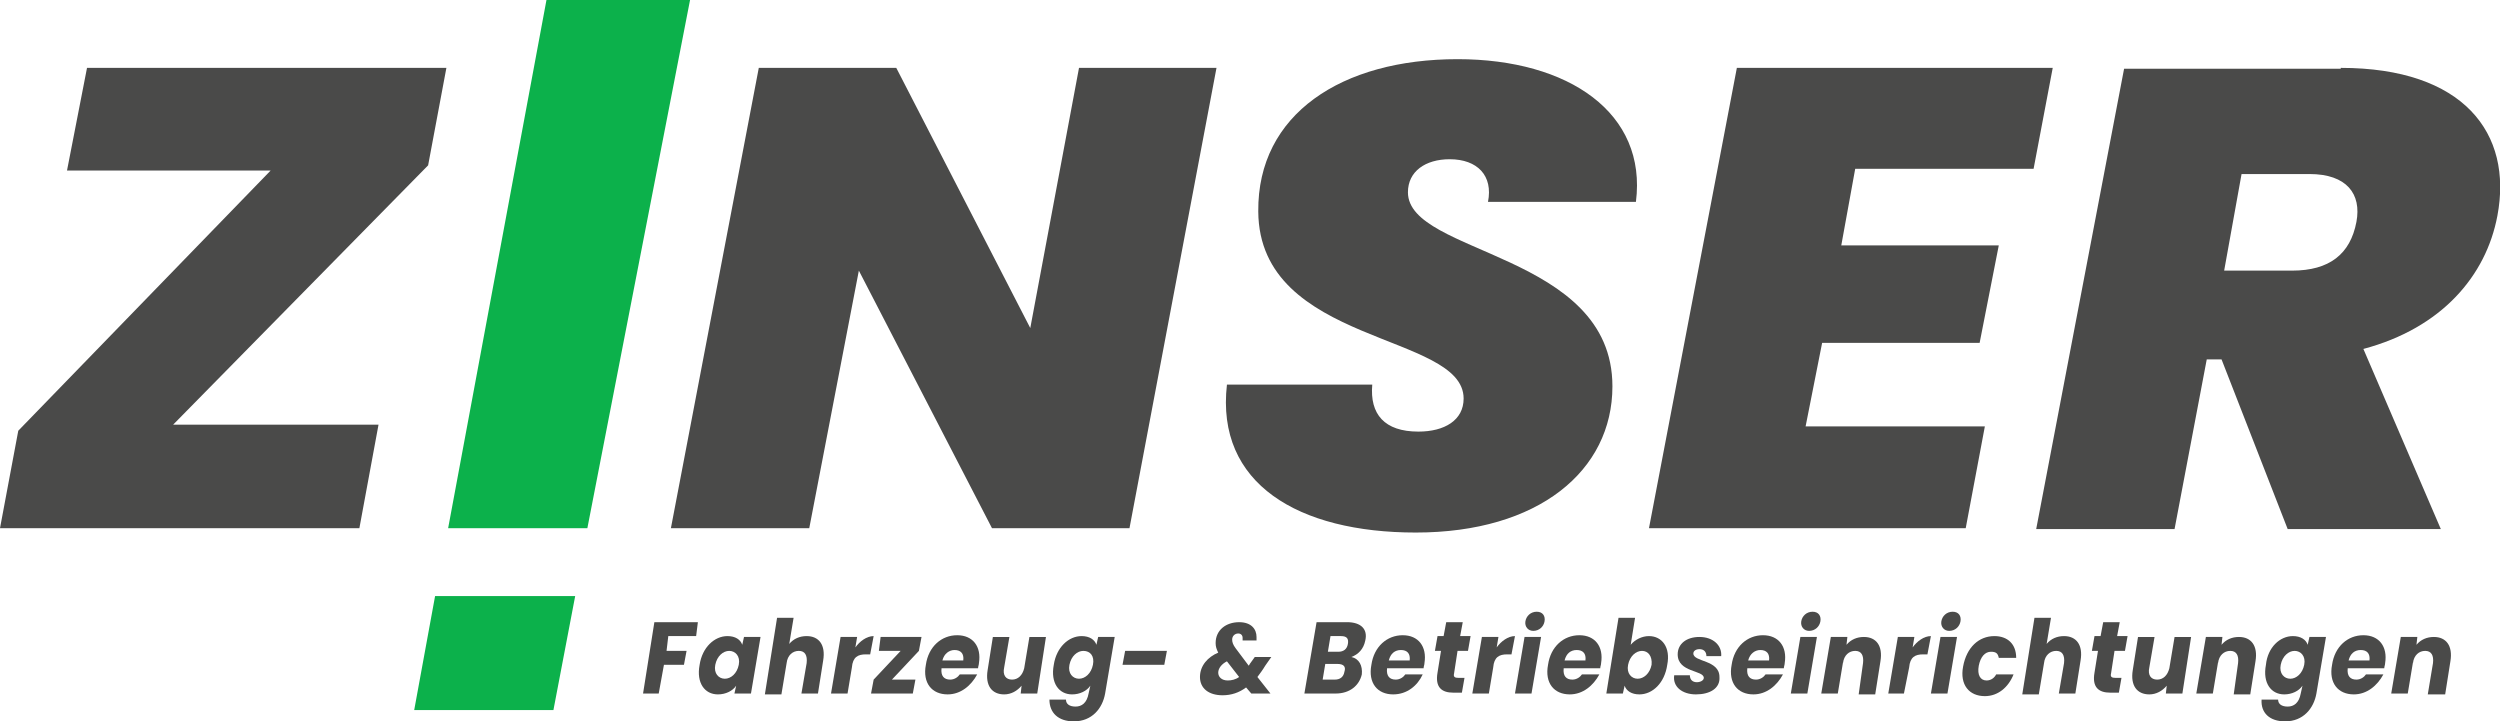
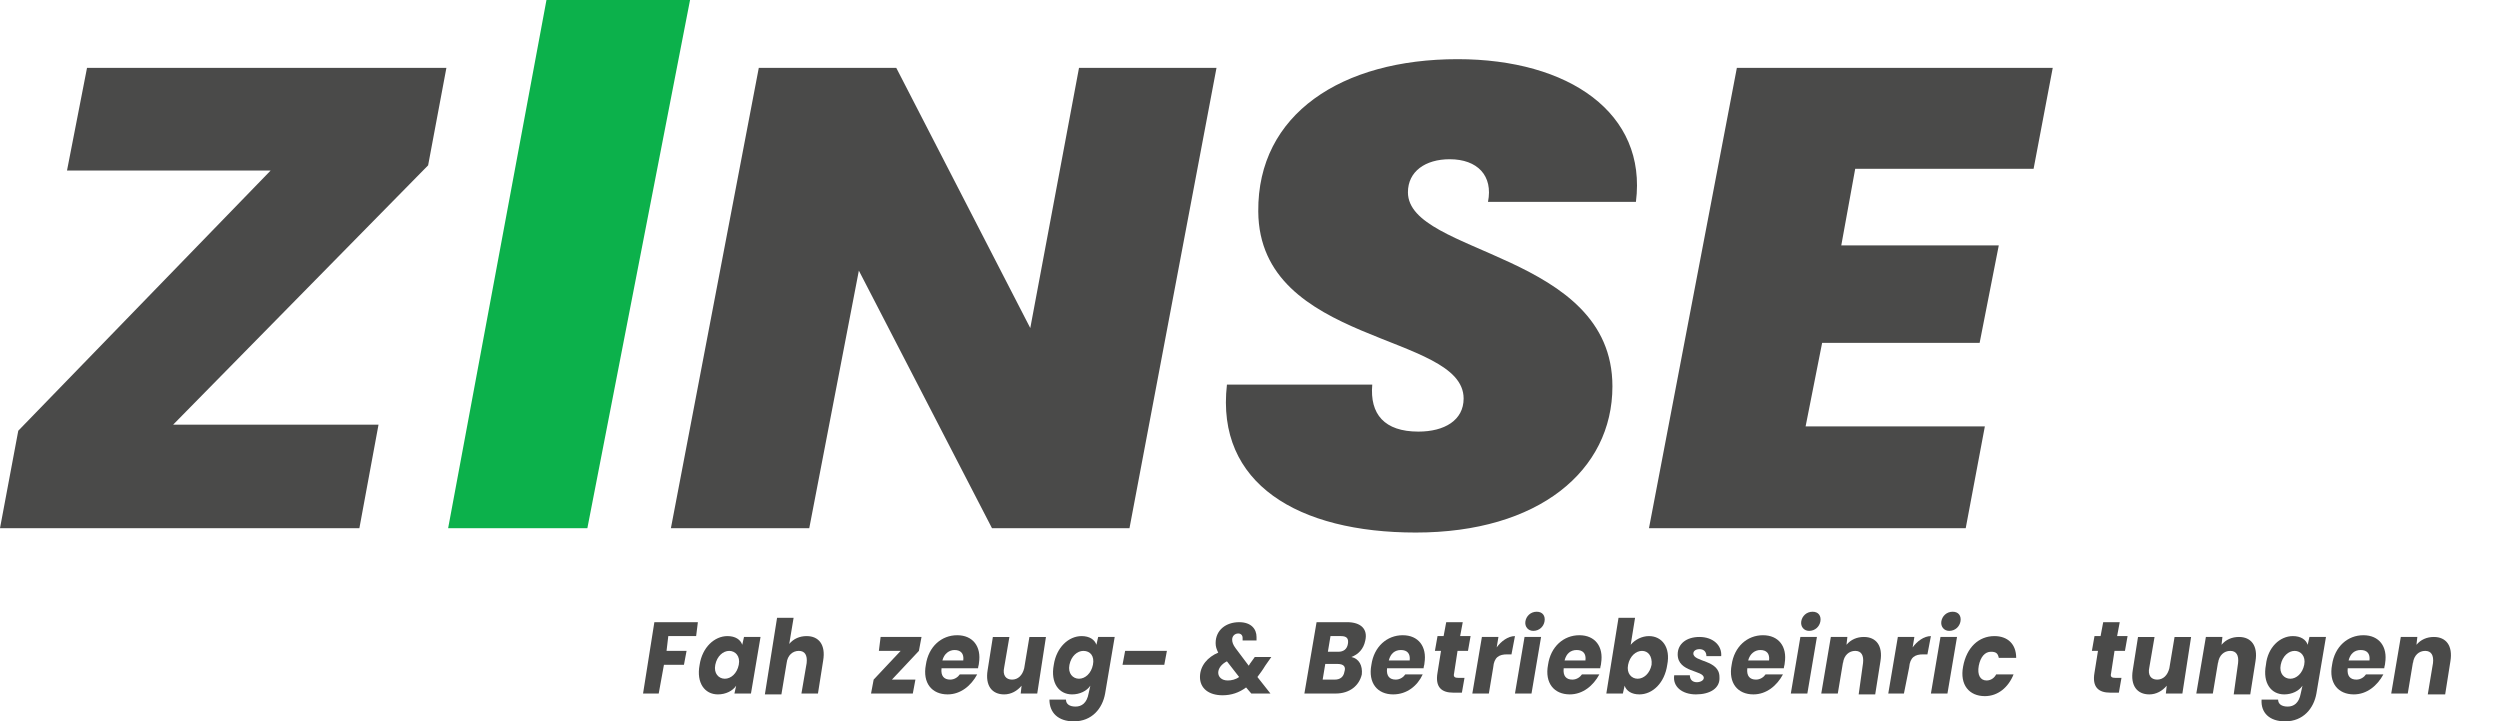
<svg xmlns="http://www.w3.org/2000/svg" xmlns:xlink="http://www.w3.org/1999/xlink" version="1.1" id="Ebene_1" x="0px" y="0px" viewBox="0 0 287.3 82.9" style="enable-background:new 0 0 287.3 82.9;" xml:space="preserve">
  <style type="text/css">
	.st0{fill:#4A4A49;}
	.st1{clip-path:url(#SVGID_2_);fill:#4A4A49;}
	.st2{fill:#0CB14B;}
</style>
  <g>
    <polygon class="st0" points="49.2,19 19.9,48.8 43.5,48.8 41.3,60.7 0,60.7 2.1,49.5 31.1,19.6 7.7,19.6 10,7.8 51.3,7.8 49.2,19     " />
    <polygon class="st0" points="139.8,7.8 129.8,60.7 114,60.7 98.7,31.1 93,60.7 77.1,60.7 87.2,7.8 103,7.8 118.4,37.7 124,7.8    139.8,7.8  " />
    <path class="st0" d="M162.7,61.2c-13.5,0-23-5.6-21.7-17h16.7c-0.3,3.4,1.4,5.4,5.3,5.4c3,0,5.2-1.3,5.2-3.8   c0-7.6-23.5-6.1-23.6-21.5c-0.1-11.2,9.6-17.5,22.9-17.5c12.8,0,21.8,6.2,20.5,16.4h-17c0.6-3-1.2-4.9-4.4-4.9   c-2.8,0-4.8,1.4-4.8,3.8c0,7.2,23.5,6.9,23.5,22.3C185.3,54.1,176.8,61.2,162.7,61.2L162.7,61.2z" />
    <g>
      <defs>
        <rect id="SVGID_1_" x="0" y="0" width="287.3" height="83" />
      </defs>
      <clipPath id="SVGID_2_">
        <use xlink:href="#SVGID_1_" style="overflow:visible;" />
      </clipPath>
      <polygon class="st1" points="233.7,19.4 213.2,19.4 211.6,28.2 229.7,28.2 227.5,39.4 209.4,39.4 207.5,49 228.1,49 225.9,60.7     189.5,60.7 199.6,7.8 235.9,7.8 233.7,19.4   " />
-       <path class="st1" d="M265.4,20h-7.8l-2,11.1h7.8c4.3,0,6.7-1.9,7.4-5.6C271.4,22.3,269.7,20,265.4,20L265.4,20z M269,7.8    c14.1,0,19.8,7.5,18,17c-1.3,6.9-6.4,12.9-15.4,15.3l8.9,20.7h-17.6l-7.6-19.5h-1.7l-3.7,19.5h-15.9l10.1-52.9H269L269,7.8z" />
    </g>
    <polygon class="st2" points="62.8,0 79.3,0 67.5,60.7 51.5,60.7 62.8,0  " />
-     <polygon class="st2" points="50,68.5 66.1,68.5 63.6,81.6 47.6,81.6 50,68.5  " />
    <polygon class="st0" points="75.2,71.5 80.2,71.5 80,73.1 76.8,73.1 76.6,74.8 78.9,74.8 78.6,76.4 76.3,76.4 75.7,79.7 73.9,79.7    75.2,71.5  " />
    <path class="st0" d="M83.8,74.8c-0.7,0-1.4,0.6-1.6,1.6c-0.2,1,0.4,1.6,1.1,1.6c0.7,0,1.4-0.6,1.6-1.6   C85.1,75.4,84.5,74.8,83.8,74.8L83.8,74.8z M83.6,73.1c0.9,0,1.5,0.4,1.7,1l0.2-0.9h1.9l-1.1,6.5h-1.9l0.2-0.9   c-0.4,0.6-1.2,1-2.1,1c-1.5,0-2.5-1.3-2.1-3.4C80.7,74.4,82.1,73.1,83.6,73.1L83.6,73.1z" />
    <path class="st0" d="M89.3,71h1.9l-0.5,3c0.5-0.6,1.2-0.9,2-0.9c1.4,0,2.2,1,1.9,2.8l-0.6,3.8h-1.9l0.6-3.5   c0.1-0.9-0.2-1.4-0.9-1.4c-0.7,0-1.3,0.5-1.4,1.4v0l-0.6,3.6h-1.9L89.3,71L89.3,71z" />
-     <path class="st0" d="M97.4,79.7h-1.9l1.1-6.5h1.9l-0.2,1.2c0.5-0.7,1.3-1.3,2.1-1.3l-0.4,2.1h-0.5c-0.9,0-1.5,0.3-1.6,1.5   L97.4,79.7L97.4,79.7z" />
    <polygon class="st0" points="105.6,74.8 102.5,78.1 105.2,78.1 104.9,79.7 100.1,79.7 100.4,78.1 103.5,74.8 101,74.8 101.2,73.2    105.9,73.2 105.6,74.8  " />
    <path class="st0" d="M108.3,75.9h2.4c0.1-0.8-0.3-1.2-1-1.2C109.1,74.7,108.5,75.1,108.3,75.9L108.3,75.9z M108.9,79.8   c-1.8,0-2.9-1.3-2.5-3.4c0.3-2.1,1.8-3.4,3.6-3.4c1.8,0,2.8,1.3,2.5,3.2c0,0.2-0.1,0.4-0.1,0.6h-4.2c-0.1,0.9,0.3,1.3,1,1.3   c0.5,0,0.9-0.3,1.1-0.6h2C111.6,78.8,110.4,79.8,108.9,79.8L108.9,79.8z" />
    <path class="st0" d="M119.2,79.7h-1.9l0.1-0.9c-0.5,0.6-1.2,1-2,1c-1.4,0-2.2-1-1.9-2.8l0.6-3.8h1.9l-0.6,3.5   c-0.2,0.9,0.2,1.4,0.9,1.4c0.7,0,1.2-0.5,1.4-1.3l0.6-3.6h1.9L119.2,79.7L119.2,79.7z" />
    <path class="st0" d="M124.5,74.8c-0.7,0-1.4,0.6-1.6,1.6c-0.2,1,0.4,1.6,1.1,1.6c0.7,0,1.4-0.6,1.6-1.6   C125.8,75.4,125.3,74.8,124.5,74.8L124.5,74.8z M124.3,73.1c0.9,0,1.5,0.4,1.7,1l0.2-0.9h1.9l-1.1,6.5c-0.3,1.7-1.5,3.2-3.6,3.2   c-1.8,0-2.8-1-2.8-2.5h1.9c0,0.5,0.4,0.8,1.1,0.8c0.7,0,1.3-0.4,1.5-1.5l0.2-0.9c-0.4,0.6-1.2,1-2.1,1c-1.5,0-2.5-1.3-2.1-3.4   C121.4,74.4,122.8,73.1,124.3,73.1L124.3,73.1z" />
    <polygon class="st0" points="129.3,74.8 134.1,74.8 133.8,76.4 129,76.4 129.3,74.8  " />
    <path class="st0" d="M142.4,77.8l-1.4-1.8c-0.6,0.3-1,0.8-1,1.3c0,0.5,0.4,0.9,1.1,0.9C141.5,78.2,142,78.1,142.4,77.8L142.4,77.8z    M142.8,73.4c0,0,0-0.1,0-0.1c0-0.3-0.2-0.5-0.5-0.5c-0.4,0-0.7,0.3-0.7,0.7c0,0.3,0.1,0.6,0.4,1l1.5,2c0.1-0.1,0.1-0.2,0.2-0.3   l0.5-0.7h1.9l-0.7,1c-0.3,0.5-0.6,0.9-0.9,1.3l1.5,1.9h-2.2l-0.6-0.7c-0.8,0.6-1.7,0.9-2.7,0.9c-1.6,0-2.6-0.8-2.6-2.1   c0-1.3,0.9-2.3,2.1-2.8c-0.2-0.4-0.3-0.7-0.3-1.1c0-1.5,1.2-2.4,2.7-2.4c1.4,0,2,0.8,2,1.7c0,0.1,0,0.2,0,0.4H142.8L142.8,73.4z" />
    <path class="st0" d="M154.1,73.1h-1.2l-0.3,1.8h1.2c0.6,0,1-0.3,1.1-0.9C155,73.4,154.8,73.1,154.1,73.1L154.1,73.1z M153.7,76.3   h-1.4l-0.3,1.8h1.4c0.6,0,1-0.3,1.1-0.9C154.7,76.6,154.4,76.3,153.7,76.3L153.7,76.3z M153.5,79.7h-3.6l1.4-8.2h3.5   c1.6,0,2.4,0.8,2.1,2.1c-0.2,1-0.8,1.6-1.6,1.9c0.9,0.2,1.3,1,1.2,2C156.2,78.8,155.1,79.7,153.5,79.7L153.5,79.7z" />
    <path class="st0" d="M159.6,75.9h2.4c0.1-0.8-0.3-1.2-1-1.2C160.3,74.7,159.8,75.1,159.6,75.9L159.6,75.9z M160.1,79.8   c-1.8,0-2.9-1.3-2.5-3.4c0.3-2.1,1.8-3.4,3.6-3.4c1.8,0,2.8,1.3,2.5,3.2c0,0.2-0.1,0.4-0.1,0.6h-4.2c-0.1,0.9,0.3,1.3,1,1.3   c0.5,0,0.9-0.3,1.1-0.6h2C162.9,78.8,161.7,79.8,160.1,79.8L160.1,79.8z" />
    <path class="st0" d="M165.6,74.8h-0.7l0.3-1.7h0.7l0.3-1.6h1.9l-0.3,1.6h1.2l-0.3,1.7h-1.2l-0.4,2.6c-0.1,0.4,0.1,0.5,0.5,0.5h0.7   l-0.3,1.7h-1c-1.3,0-2.1-0.6-1.8-2.3L165.6,74.8L165.6,74.8z" />
    <path class="st0" d="M171.1,79.7h-1.9l1.1-6.5h1.9l-0.2,1.2c0.5-0.7,1.3-1.3,2.1-1.3l-0.4,2.1h-0.5c-0.9,0-1.5,0.3-1.6,1.5   L171.1,79.7L171.1,79.7z" />
    <path class="st0" d="M175.3,71.4c0.1-0.6,0.6-1.1,1.3-1.1c0.7,0,1,0.5,0.9,1.1c-0.1,0.6-0.6,1.1-1.3,1.1   C175.6,72.5,175.2,72,175.3,71.4L175.3,71.4z M175.2,73.2h1.9l-1.1,6.5h-1.9L175.2,73.2L175.2,73.2z" />
    <path class="st0" d="M179.8,75.9h2.4c0.1-0.8-0.3-1.2-1-1.2C180.5,74.7,180,75.1,179.8,75.9L179.8,75.9z M180.4,79.8   c-1.8,0-2.9-1.3-2.5-3.4c0.3-2.1,1.8-3.4,3.6-3.4c1.8,0,2.8,1.3,2.5,3.2c0,0.2-0.1,0.4-0.1,0.6h-4.2c-0.1,0.9,0.3,1.3,1,1.3   c0.5,0,0.9-0.3,1.1-0.6h2C183.1,78.8,181.9,79.8,180.4,79.8L180.4,79.8z" />
    <path class="st0" d="M188.7,74.8c-0.7,0-1.4,0.6-1.6,1.6c-0.2,1,0.4,1.6,1.1,1.6c0.7,0,1.4-0.6,1.6-1.6   C189.9,75.4,189.4,74.8,188.7,74.8L188.7,74.8z M189.5,73.1c1.5,0,2.5,1.3,2.1,3.3c-0.3,2.1-1.7,3.4-3.2,3.4c-0.9,0-1.5-0.4-1.7-1   l-0.2,0.9h-1.9l1.4-8.7h1.9l-0.5,3.1C187.9,73.5,188.7,73.1,189.5,73.1L189.5,73.1z" />
    <path class="st0" d="M194.9,79.8c-1.6,0-2.7-0.9-2.5-2.2h1.8c0,0.5,0.3,0.8,0.8,0.8c0.4,0,0.8-0.2,0.8-0.5c0-0.9-3-0.6-3-2.7   c0-1.2,1-2,2.5-2c1.6,0,2.6,1,2.5,2.2h-1.7c0-0.5-0.3-0.8-0.8-0.8c-0.4,0-0.7,0.2-0.7,0.5c0,1,3,0.7,3,2.7   C197.7,79.1,196.5,79.8,194.9,79.8L194.9,79.8z" />
    <path class="st0" d="M200.9,75.9h2.4c0.1-0.8-0.3-1.2-1-1.2C201.7,74.7,201.1,75.1,200.9,75.9L200.9,75.9z M201.5,79.8   c-1.8,0-2.9-1.3-2.5-3.4c0.3-2.1,1.8-3.4,3.6-3.4c1.8,0,2.8,1.3,2.5,3.2c0,0.2-0.1,0.4-0.1,0.6h-4.2c-0.1,0.9,0.3,1.3,1,1.3   c0.5,0,0.9-0.3,1.1-0.6h2C204.2,78.8,203,79.8,201.5,79.8L201.5,79.8z" />
    <path class="st0" d="M207,71.4c0.1-0.6,0.6-1.1,1.3-1.1c0.7,0,1,0.5,0.9,1.1c-0.1,0.6-0.6,1.1-1.3,1.1   C207.3,72.5,206.9,72,207,71.4L207,71.4z M206.9,73.2h1.9l-1.1,6.5h-1.9L206.9,73.2L206.9,73.2z" />
    <path class="st0" d="M214.1,76.2c0.1-0.9-0.2-1.4-0.9-1.4c-0.7,0-1.3,0.5-1.4,1.4v-0.1l-0.6,3.6h-1.9l1.1-6.5h1.9l-0.1,0.9   c0.5-0.6,1.2-0.9,2-0.9c1.4,0,2.2,1,1.9,2.8l-0.6,3.8h-1.9L214.1,76.2L214.1,76.2z" />
    <path class="st0" d="M218.8,79.7H217l1.1-6.5h1.9l-0.2,1.2c0.5-0.7,1.3-1.3,2.1-1.3l-0.4,2.1H221c-0.9,0-1.5,0.3-1.6,1.5   L218.8,79.7L218.8,79.7z" />
    <path class="st0" d="M223.1,71.4c0.1-0.6,0.6-1.1,1.3-1.1c0.7,0,1,0.5,0.9,1.1c-0.1,0.6-0.6,1.1-1.3,1.1   C223.4,72.5,223,72,223.1,71.4L223.1,71.4z M223,73.2h1.9l-1.1,6.5h-1.9L223,73.2L223,73.2z" />
    <path class="st0" d="M229.2,73.1c1.5,0,2.5,0.9,2.5,2.5h-2c-0.1-0.5-0.3-0.7-0.9-0.7c-0.7,0-1.2,0.6-1.4,1.6   c-0.2,1.1,0.2,1.7,0.9,1.7c0.5,0,0.9-0.3,1.1-0.7h2c-0.6,1.5-1.8,2.5-3.3,2.5c-1.8,0-2.9-1.3-2.5-3.4   C226,74.4,227.4,73.1,229.2,73.1L229.2,73.1z" />
-     <path class="st0" d="M233.8,71h1.9l-0.5,3c0.5-0.6,1.2-0.9,2-0.9c1.4,0,2.2,1,1.9,2.8l-0.6,3.8h-1.9l0.6-3.5   c0.1-0.9-0.2-1.4-0.9-1.4c-0.7,0-1.3,0.5-1.4,1.4v0l-0.6,3.6h-1.9L233.8,71L233.8,71z" />
    <path class="st0" d="M241.1,74.8h-0.7l0.3-1.7h0.7l0.3-1.6h1.9l-0.3,1.6h1.2l-0.3,1.7H243l-0.4,2.6c-0.1,0.4,0.1,0.5,0.5,0.5h0.7   l-0.3,1.7h-1c-1.3,0-2.1-0.6-1.8-2.3L241.1,74.8L241.1,74.8z" />
    <path class="st0" d="M250.8,79.7h-1.9l0.1-0.9c-0.5,0.6-1.2,1-2,1c-1.4,0-2.2-1-1.9-2.8l0.6-3.8h1.9l-0.6,3.5   c-0.2,0.9,0.2,1.4,0.9,1.4c0.7,0,1.2-0.5,1.4-1.3l0.6-3.6h1.9L250.8,79.7L250.8,79.7z" />
    <path class="st0" d="M257.2,76.2c0.1-0.9-0.2-1.4-0.9-1.4c-0.7,0-1.3,0.5-1.4,1.4v-0.1l-0.6,3.6h-1.9l1.1-6.5h1.9l-0.1,0.9   c0.5-0.6,1.2-0.9,2-0.9c1.4,0,2.2,1,1.9,2.8l-0.6,3.8h-1.9L257.2,76.2L257.2,76.2z" />
    <path class="st0" d="M263.7,74.8c-0.7,0-1.4,0.6-1.6,1.6c-0.2,1,0.4,1.6,1.1,1.6c0.7,0,1.4-0.6,1.6-1.6   C265,75.4,264.4,74.8,263.7,74.8L263.7,74.8z M263.5,73.1c0.9,0,1.5,0.4,1.7,1l0.2-0.9h1.9l-1.1,6.5c-0.3,1.7-1.5,3.2-3.6,3.2   c-1.8,0-2.8-1-2.7-2.5h1.9c0,0.5,0.4,0.8,1.1,0.8c0.7,0,1.3-0.4,1.5-1.5l0.2-0.9c-0.4,0.6-1.2,1-2.1,1c-1.5,0-2.5-1.3-2.1-3.4   C260.6,74.4,262,73.1,263.5,73.1L263.5,73.1z" />
    <path class="st0" d="M269.9,75.9h2.4c0.1-0.8-0.3-1.2-1-1.2C270.6,74.7,270.1,75.1,269.9,75.9L269.9,75.9z M270.5,79.8   c-1.8,0-2.9-1.3-2.5-3.4c0.3-2.1,1.8-3.4,3.6-3.4c1.8,0,2.8,1.3,2.5,3.2c0,0.2-0.1,0.4-0.1,0.6h-4.2c-0.1,0.9,0.3,1.3,1,1.3   c0.5,0,0.9-0.3,1.1-0.6h2C273.2,78.8,272,79.8,270.5,79.8L270.5,79.8z" />
    <path class="st0" d="M279.6,76.2c0.1-0.9-0.2-1.4-0.9-1.4c-0.7,0-1.3,0.5-1.4,1.4v-0.1l-0.6,3.6h-1.9l1.1-6.5h1.9l-0.1,0.9   c0.5-0.6,1.2-0.9,2-0.9c1.4,0,2.2,1,1.9,2.8l-0.6,3.8H279L279.6,76.2L279.6,76.2z" />
  </g>
</svg>